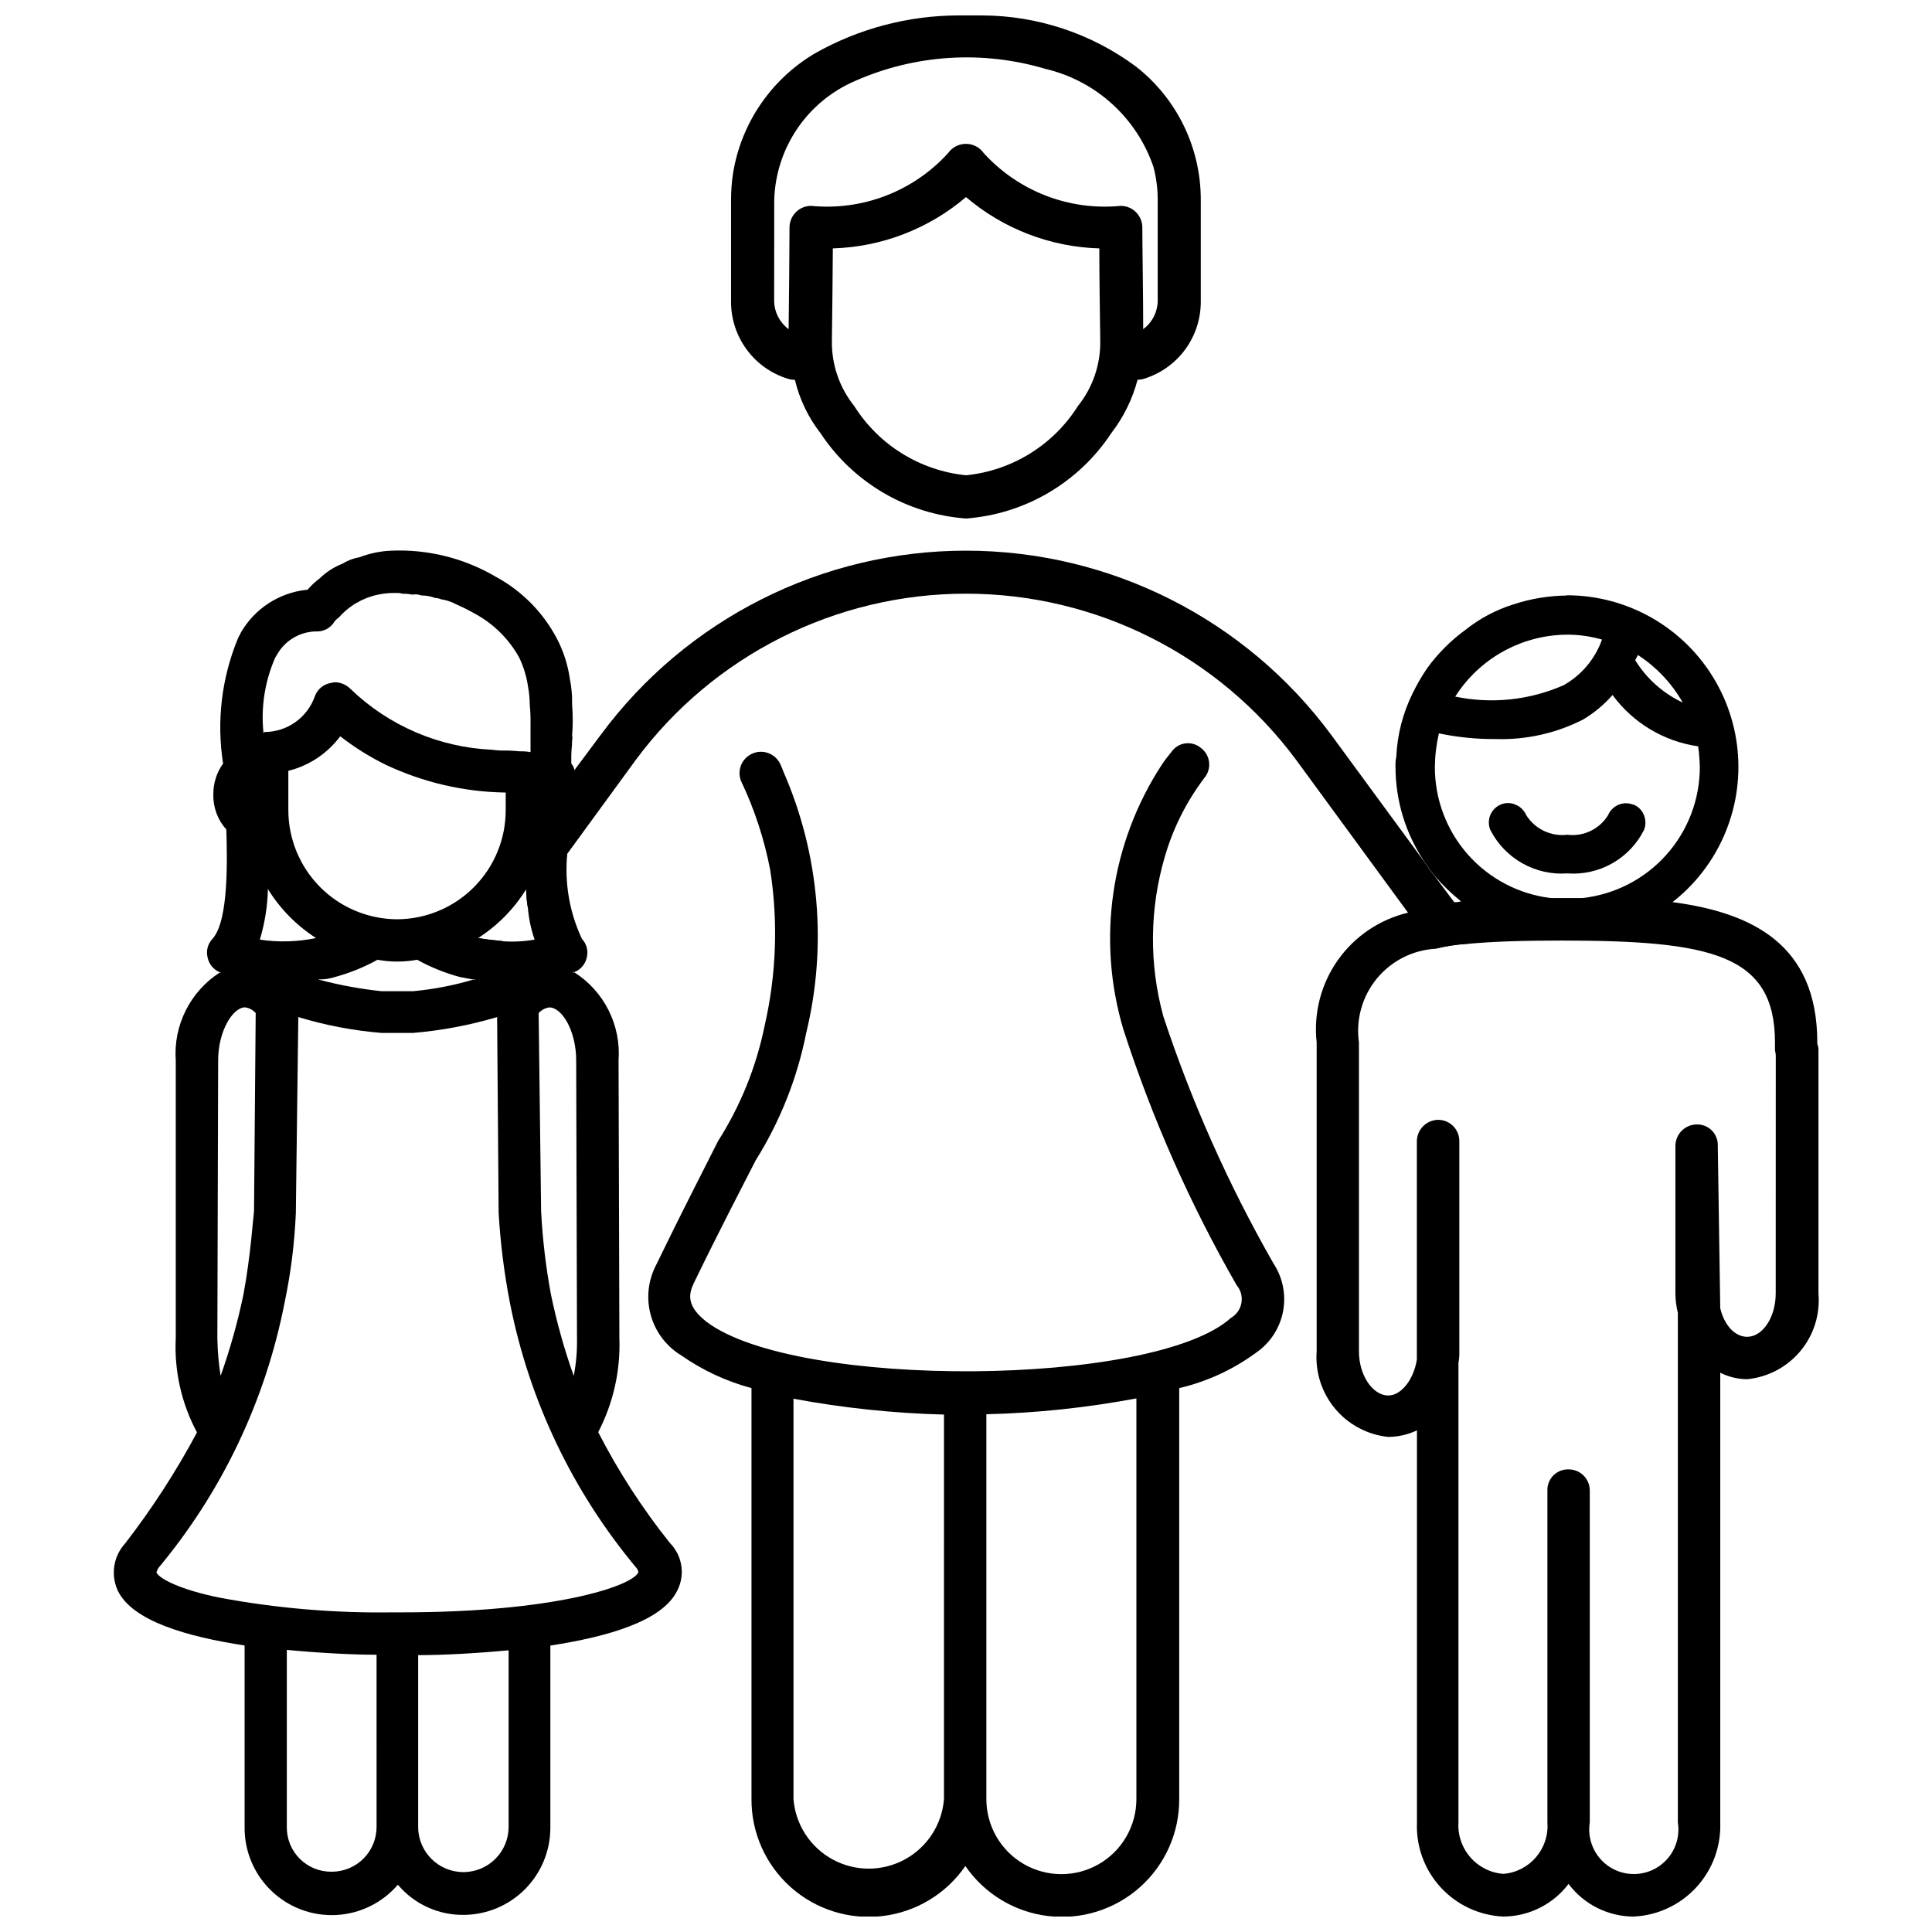
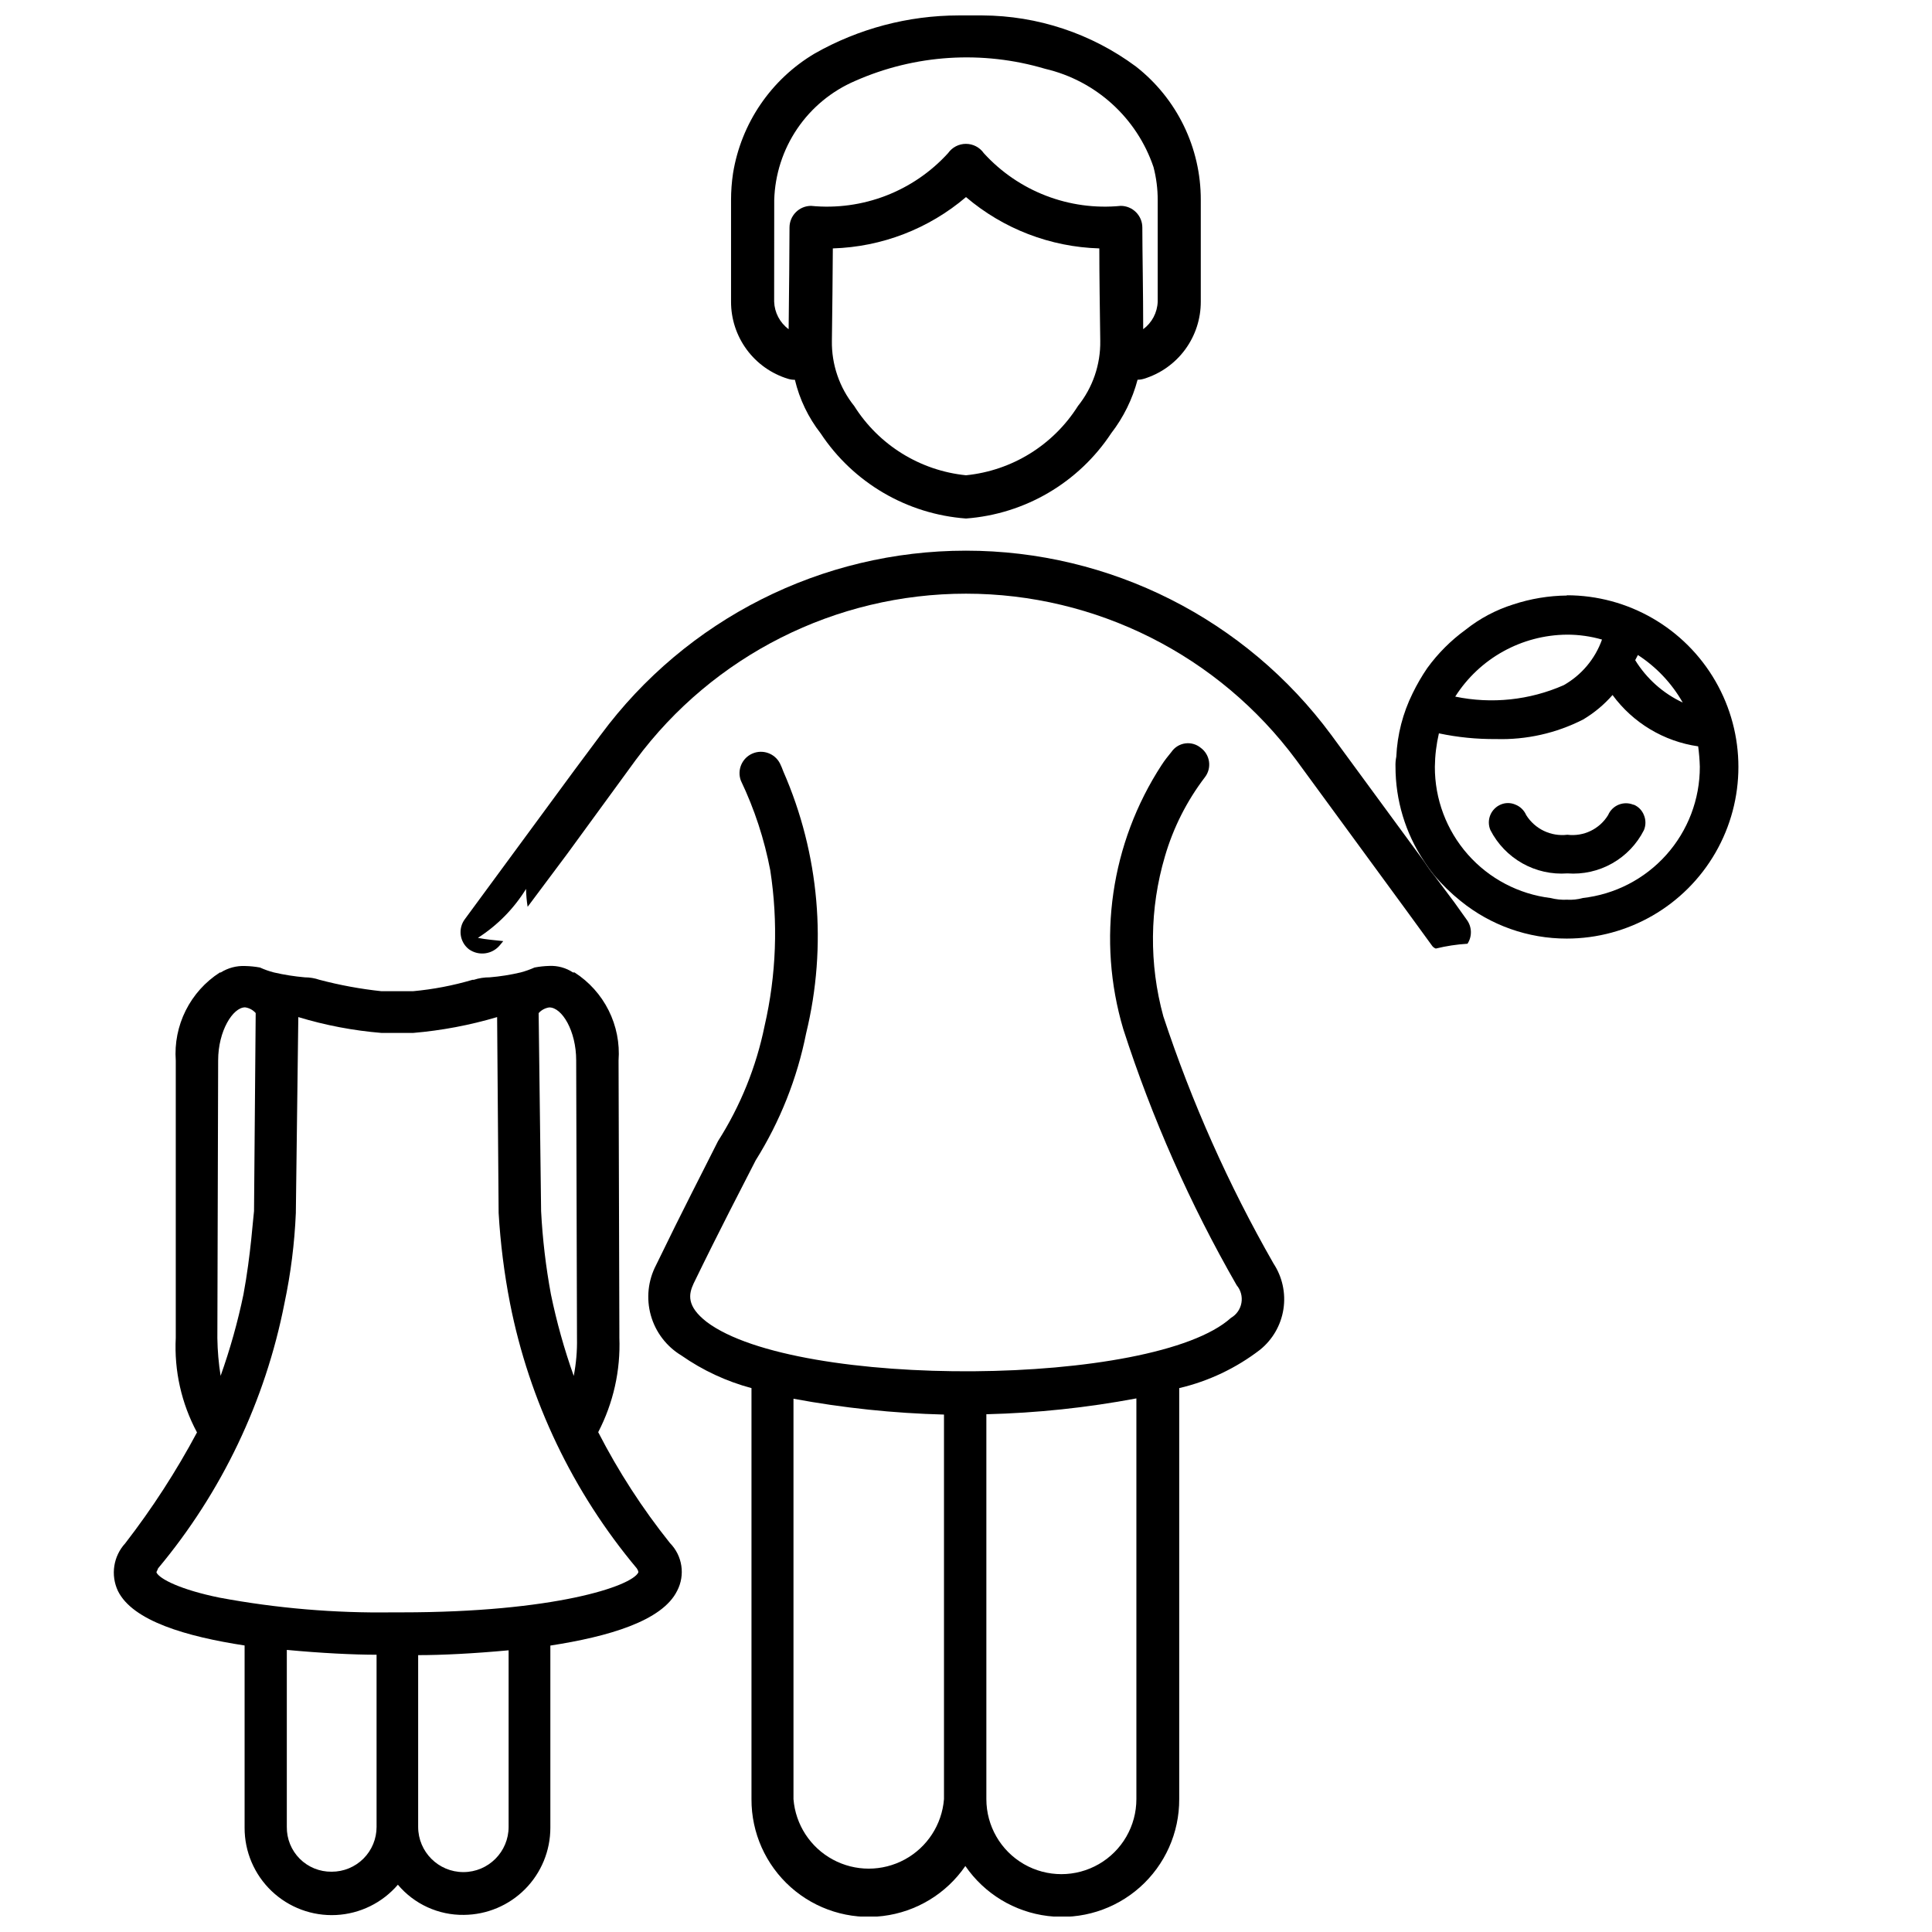
<svg xmlns="http://www.w3.org/2000/svg" width="800px" height="800px" version="1.1" viewBox="144 144 512 512">
  <defs>
    <clipPath id="d">
      <path d="m315 340h170v311.9h-170z" />
    </clipPath>
    <clipPath id="c">
      <path d="m492 381h134v270.9h-134z" />
    </clipPath>
    <clipPath id="b">
      <path d="m174 399h151v252.9h-151z" />
    </clipPath>
    <clipPath id="a">
      <path d="m337 148.09h126v133.91h-126z" />
    </clipPath>
  </defs>
  <path d="m532.9 394.1c-2.832 0.172-5.641 0.602-8.395 1.277-0.445-0.156-0.82-0.461-1.07-0.859l-6.297-8.648-29.621-40.453c-20.547-27.73-53.016-44.086-87.527-44.086s-66.984 16.355-87.527 44.086l-18.137 24.855-10.496 14.043c-0.254-1.566-0.395-3.152-0.418-4.742-3.231 5.227-7.59 9.66-12.766 12.973 2.098 0.418 4.555 0.629 6.719 0.859l-0.883 1.07c-2.023 2.465-5.609 2.941-8.207 1.094-2.481-1.926-2.957-5.488-1.07-8l29.051-39.508 6.926-9.301 0.004 0.004c22.695-30.711 58.617-48.832 96.805-48.832s74.109 18.121 96.805 48.832l24.645 33.586c0.859 1.348 1.801 2.644 2.812 3.883l5.184 6.926 3.234 4.535c1.422 1.871 1.516 4.438 0.23 6.406z" />
  <g clip-path="url(#d)">
    <path d="m481.47 478.8c-11.895-20.793-21.668-42.727-29.18-65.473-3.801-13.887-3.652-28.555 0.422-42.363 2.207-7.59 5.801-14.707 10.602-20.992 0.902-1.168 1.297-2.656 1.09-4.121-0.203-1.465-0.992-2.789-2.184-3.664-1.148-0.953-2.641-1.383-4.121-1.176-1.477 0.203-2.801 1.016-3.644 2.246-0.859 1.09-1.742 2.098-2.602 3.465l-0.004-0.004c-13.504 20.723-17.219 46.328-10.16 70.031 7.617 23.602 17.688 46.34 30.039 67.848 1.094 1.293 1.555 3.008 1.262 4.676-0.289 1.668-1.305 3.121-2.769 3.973-20.301 18.367-115.18 19.02-138.95 1.07-5.394-4.199-4.766-7.348-3.465-10.16 7.137-14.695 12.594-25.066 16.438-32.621h-0.004c6.477-10.332 11.016-21.758 13.395-33.715 5.637-23.164 3.512-47.539-6.047-69.379-0.254-0.715-0.547-1.414-0.879-2.098-1.359-2.684-4.574-3.844-7.332-2.637-2.754 1.203-4.09 4.352-3.039 7.172 3.606 7.551 6.223 15.539 7.789 23.762 2.121 13.727 1.609 27.734-1.512 41.27-2.207 10.828-6.387 21.16-12.324 30.48-3.883 7.766-9.301 18.156-16.414 32.852-2.148 4.098-2.652 8.859-1.406 13.316 1.242 4.453 4.141 8.266 8.102 10.656 5.644 3.941 11.93 6.871 18.578 8.648v108.93c-0.039 8.914 3.758 17.418 10.418 23.344 6.664 5.926 15.551 8.703 24.402 7.625 8.848-1.074 16.812-5.902 21.859-13.25 5.047 7.348 13.008 12.176 21.859 13.25 8.848 1.078 17.734-1.699 24.398-7.625 6.66-5.926 10.457-14.43 10.418-23.344v-108.93c7.781-1.824 15.078-5.289 21.414-10.16 3.336-2.688 5.547-6.527 6.203-10.762 0.656-4.238-0.289-8.566-2.656-12.141zm-87.305 141.99c-0.539 6.75-4.453 12.77-10.402 15.996-5.953 3.231-13.133 3.231-19.082 0-5.953-3.227-9.863-9.246-10.402-15.996v-106.11c13.164 2.445 26.5 3.852 39.887 4.195zm50.988 0c0 7.102-3.789 13.664-9.941 17.215-6.148 3.551-13.727 3.551-19.879 0-6.148-3.551-9.938-10.113-9.938-17.215v-102c13.344-0.328 26.641-1.734 39.758-4.199z" />
  </g>
  <g clip-path="url(#c)">
-     <path d="m625.6 420.68v-0.441c0-26.137-17.508-34.363-38.246-37.156h-0.004c-7.973-0.801-15.98-1.168-23.992-1.09h-8.398c-7.938-0.152-15.875 0.137-23.781 0.859-0.559 0.176-1.141 0.254-1.723 0.23-4.18 0.574-8.305 1.508-12.324 2.793-7.531 1.785-14.152 6.266-18.609 12.598-4.457 6.328-6.449 14.07-5.594 21.766v81.871c-0.414 5.516 1.34 10.977 4.894 15.215 3.551 4.238 8.621 6.922 14.125 7.477 2.613-0.031 5.191-0.625 7.559-1.742v103.95c-0.258 6.336 2.012 12.516 6.305 17.18 4.293 4.668 10.262 7.441 16.598 7.715 6.789-0.043 13.172-3.238 17.273-8.648 4.082 5.449 10.492 8.656 17.301 8.648 6.316-0.305 12.258-3.082 16.543-7.734 4.285-4.648 6.57-10.801 6.359-17.121v-119.27c2.211 1.121 4.656 1.711 7.137 1.719 5.5-0.531 10.57-3.215 14.109-7.461 3.539-4.25 5.254-9.723 4.781-15.23v-64.613c0.004-0.52-0.105-1.035-0.312-1.512zm-11.02 66.125c0 6.297-3.465 11.461-7.559 11.461-3.254 0-6.066-3.043-7.137-7.578l-0.652-42.992c0.07-1.52-0.496-3-1.562-4.086-1.07-1.082-2.543-1.672-4.062-1.621-3.082 0.055-5.562 2.543-5.606 5.625v39.109-0.004c0 1.75 0.219 3.492 0.648 5.188v135.06c0.547 3.414-0.434 6.898-2.68 9.531-2.246 2.629-5.531 4.144-8.988 4.144-3.461 0-6.746-1.516-8.992-4.144-2.246-2.633-3.227-6.117-2.68-9.531v-87.957c0.004-1.492-0.586-2.926-1.645-3.977-1.059-1.055-2.492-1.641-3.984-1.629-1.5-0.047-2.953 0.527-4.012 1.59-1.062 1.062-1.641 2.516-1.59 4.016v87.957c0.516 6.977-4.699 13.066-11.672 13.625-7.023-0.527-12.324-6.594-11.902-13.625v-121.8c0.191-0.996 0.266-2.008 0.23-3.023v-55.754c0.004-1.492-0.586-2.926-1.645-3.984-1.055-1.055-2.488-1.648-3.984-1.641-3.082 0.055-5.566 2.543-5.625 5.625v57.918c-0.859 5.394-4.199 9.508-7.559 9.508-4.199 0-7.789-5.414-7.789-11.672v-81.867h0.004c-0.867-6.039 0.836-12.168 4.699-16.895 3.863-4.723 9.527-7.609 15.621-7.961 2.754-0.676 5.566-1.105 8.395-1.281 6.906-0.652 15.113-0.883 24.855-0.883 39.887 0 56.68 3.672 56.68 27.016v1.742c0 0.652 0.211 1.07 0.211 1.723z" />
-   </g>
-   <path d="m298.21 392.8c-3.285-7.008-4.629-14.773-3.883-22.48 0-2.371 0.211-4.746 0.211-6.488 0.699-0.691 1.281-1.492 1.719-2.371 0.766-1.414 1.273-2.945 1.512-4.535 0.203-0.773 0.281-1.574 0.234-2.371 0.09-2.289-0.52-4.551-1.746-6.488-0.141-0.633-0.438-1.223-0.859-1.719v-2.098c0-1.301 0.211-2.602 0.211-3.906 0-0.418 0.23-0.859 0-1.281 0.227-2.793 0.227-5.602 0-8.398v-0.211 0.004c0.047-2.144-0.145-4.285-0.566-6.383-0.52-3.773-1.684-7.434-3.445-10.812-3.648-6.957-9.293-12.672-16.203-16.414-8.426-4.957-18.113-7.359-27.879-6.906-2.816 0.137-5.594 0.719-8.227 1.723-1.609 0.281-3.144 0.867-4.535 1.719-2.258 0.887-4.312 2.211-6.047 3.906-1.188 0.883-2.269 1.898-3.234 3.023h-0.312c-7.215 0.793-13.621 4.961-17.277 11.23-0.23 0.652-0.652 1.09-0.859 1.723v-0.004c-4.309 10.465-5.66 21.906-3.906 33.086-1.715 2.391-2.621 5.266-2.582 8.207-0.078 3.418 1.156 6.738 3.445 9.277 0.23 7.996 0.652 24.203-3.672 28.969h-0.004c-1.258 1.328-1.742 3.207-1.281 4.977 0.363 1.75 1.578 3.207 3.234 3.883h0.211c2.434 0.988 4.977 1.691 7.578 2.102 3.055 0.598 6.164 0.887 9.277 0.859h1.742c0.934 0.043 1.871-0.027 2.793-0.211 0.379 0.035 0.758-0.043 1.09-0.23h0.211c1.184-0.004 2.356-0.215 3.465-0.629 1.426 0.016 2.844-0.207 4.195-0.652 3.914-1.062 7.684-2.59 11.23-4.555 3.473 0.641 7.027 0.641 10.496 0 3.555 1.965 7.336 3.492 11.254 4.555l3.441 0.652h0.441c3.199 0.668 6.453 1.023 9.719 1.07 5.625 0.105 11.215-0.926 16.438-3.023h0.418c1.664-0.672 2.883-2.129 3.254-3.883 0.434-1.754-0.055-3.606-1.301-4.914zm-12.594 0.211c-2.707 0.477-5.465 0.625-8.207 0.441-2.098-0.23-4.555-0.441-6.719-0.859 5.176-3.312 9.535-7.746 12.762-12.977 0.027 1.59 0.168 3.176 0.422 4.746 0.23 2.949 0.836 5.856 1.805 8.648zm-68.664-74.773 0.652-1.07h-0.004c2.191-3.633 6.129-5.848 10.371-5.836 1.695 0.031 3.301-0.75 4.324-2.098 0.379-0.641 0.895-1.184 1.512-1.598 2.707-3.09 6.348-5.211 10.371-6.047 1.207-0.258 2.438-0.406 3.672-0.438h1.301c0.516-0.035 1.027 0.035 1.512 0.207 0.875-0.035 1.75 0.043 2.606 0.23 0.793-0.16 1.617-0.086 2.371 0.211 1.254 0.004 2.496 0.223 3.672 0.652 0.594 0.039 1.176 0.18 1.723 0.418h0.211c1.285 0.242 2.523 0.68 3.672 1.301 1.633 0.703 3.223 1.496 4.766 2.375 5.004 2.664 9.129 6.715 11.883 11.672 1.184 2.457 1.984 5.086 2.371 7.785 0.281 1.496 0.43 3.016 0.441 4.535 0.184 1.941 0.254 3.891 0.211 5.836v6.949c-0.93-0.176-1.871-0.246-2.816-0.211-2.098-0.211-3.672-0.211-3.672-0.211-1.227 0.035-2.457-0.035-3.672-0.207-14.086-0.621-27.457-6.371-37.598-16.164-1.113-1.113-2.625-1.73-4.199-1.723-0.359 0.09-0.723 0.16-1.09 0.211-1.879 0.359-3.43 1.672-4.094 3.465-1.984 5.707-7.371 9.527-13.414 9.508 0 0.117-0.094 0.211-0.211 0.211-0.711-6.816 0.367-13.695 3.129-19.965zm-1.953 61.379c3.227 5.231 7.59 9.664 12.762 12.977-4.902 1.016-9.949 1.156-14.902 0.418 1.316-4.348 2.039-8.852 2.141-13.395zm34.363 7.996v0.004c-7.68 0-15.047-3.055-20.477-8.484-5.43-5.434-8.477-12.805-8.473-20.484v-10.371c5.504-1.371 10.363-4.606 13.75-9.152 3.762 2.926 7.812 5.461 12.094 7.559 9.941 4.688 20.77 7.191 31.758 7.348v4.535-0.004c0.043 7.648-2.953 15.004-8.324 20.449-5.371 5.445-12.68 8.539-20.328 8.605z" />
+     </g>
  <g clip-path="url(#b)">
    <path d="m321.55 552.93c-7.305-9.137-13.676-18.98-19.02-29.391 4.012-7.727 5.945-16.363 5.606-25.062v-1.91c0-0.211-0.211-71.52-0.211-71.52 0.336-4.582-0.57-9.168-2.625-13.277-2.055-4.109-5.18-7.586-9.047-10.066h-0.418c-1.863-1.23-4.07-1.832-6.297-1.723-1.305 0.035-2.602 0.176-3.883 0.422-1.188 0.531-2.418 0.965-3.676 1.301-2.699 0.637-5.441 1.07-8.207 1.301-1.426-0.008-2.844 0.211-4.199 0.652h-0.336c-5.144 1.52-10.422 2.531-15.766 3.023h-8.398 0.004c-5.543-0.59-11.031-1.602-16.418-3.023-1.25-0.43-2.562-0.648-3.883-0.652-2.762-0.242-5.504-0.676-8.207-1.301-1.262-0.328-2.488-0.762-3.676-1.301-1.293-0.238-2.606-0.371-3.922-0.398-2.289-0.102-4.551 0.5-6.488 1.719h-0.23c-3.863 2.484-6.984 5.965-9.039 10.07-2.055 4.109-2.965 8.695-2.633 13.273v73.473c-0.445 8.711 1.5 17.379 5.625 25.066-5.508 10.309-11.871 20.137-19.02 29.387-3.141 3.418-3.91 8.391-1.949 12.594 3.906 7.996 18.156 12.113 33.586 14.484v48.285c-0.023 6.336 2.559 12.406 7.144 16.781 4.586 4.379 10.766 6.68 17.098 6.363 6.328-0.316 12.25-3.219 16.379-8.031 4.336 5.16 10.766 8.098 17.504 7.996 6.094-0.047 11.918-2.504 16.207-6.828 4.289-4.324 6.695-10.172 6.695-16.262v-48.281c15.344-2.371 29.621-6.488 33.586-14.484h0.004c2.191-4.188 1.43-9.312-1.891-12.68zm-24.855-127.93 0.211 73.684c0.066 3.336-0.223 6.672-0.859 9.949-2.512-7.059-4.531-14.285-6.047-21.621-1.348-7.285-2.219-14.648-2.602-22.043l-0.652-52.48c0.727-0.824 1.727-1.359 2.812-1.512 3.379-0.02 7.137 6.234 7.137 14.023zm-94.883 0c0-7.789 3.906-14.043 7.137-14.043 1.09 0.152 2.086 0.688 2.812 1.512l-0.441 52.48c-0.211 1.301-0.859 11.672-2.793 22.043l0.004-0.004c-1.523 7.34-3.551 14.566-6.066 21.625-0.523-3.293-0.812-6.617-0.863-9.953zm41.984 203.14c0.004 3.156-1.246 6.184-3.481 8.414-2.234 2.231-5.266 3.477-8.422 3.469-3.164 0.043-6.215-1.191-8.453-3.43-2.238-2.238-3.473-5.289-3.43-8.453v-46.898c9.09 0.859 17.719 1.281 23.785 1.281zm34.992 0c0 6.621-5.367 11.984-11.984 11.984-6.621 0-11.988-5.363-11.988-11.984v-45.512c6.297 0 14.695-0.418 23.973-1.281zm-28.34-56.848h-2.391c-15.359 0.227-30.703-1.074-45.805-3.883-10.371-2.098-15.996-4.977-16.793-6.695 0-0.23 0.211-0.441 0.441-1.09v-0.004c16.891-20.215 28.406-44.367 33.48-70.219 1.676-7.898 2.684-15.926 3.023-23.992v-0.211l0.652-51.66h-0.004c7.18 2.176 14.566 3.582 22.043 4.199h8.398c7.539-0.641 14.996-2.047 22.25-4.199l0.398 51.66v0.211c0.469 8.055 1.48 16.074 3.023 23.992 5.106 25.863 16.66 50.016 33.586 70.219 0.418 0.652 0.418 0.859 0.418 1.09-1.781 3.676-22.332 10.582-62.723 10.582z" />
  </g>
  <path d="m559.27 301.82c-4.852 0.047-9.668 0.848-14.273 2.371-4.574 1.438-8.844 3.707-12.598 6.695-3.898 2.832-7.328 6.262-10.16 10.16-1.457 2.133-2.754 4.371-3.883 6.695-2.59 5.238-4.062 10.957-4.324 16.797-0.176 0.855-0.246 1.727-0.211 2.602-0.008 8.918 2.621 17.637 7.559 25.062 0.859 1.352 1.801 2.648 2.812 3.887 2.086 2.445 4.398 4.688 6.906 6.695 7.945 6.449 17.875 9.965 28.109 9.949 16.25 0 31.27-8.668 39.395-22.742 8.125-14.078 8.125-31.418 0-45.492s-23.145-22.746-39.395-22.746zm18.789 15.766v-0.004c4.91 3.191 8.984 7.508 11.879 12.598-5.203-2.434-9.582-6.336-12.594-11.23zm-18.789-5.394v-0.004c3.137-0.004 6.262 0.434 9.277 1.301-1.82 5.125-5.426 9.418-10.16 12.094-9.031 3.973-19.078 5.031-28.738 3.023 6.449-10.145 17.602-16.324 29.621-16.418zm4.199 69.797c-1.367 0.375-2.785 0.523-4.199 0.441-1.457 0.07-2.914-0.078-4.324-0.441-8.488-1.031-16.305-5.141-21.965-11.555-5.656-6.41-8.762-14.68-8.727-23.23 0.035-2.984 0.395-5.953 1.07-8.859 4.977 1.055 10.051 1.559 15.137 1.512 8.012 0.242 15.953-1.539 23.09-5.184 2.922-1.742 5.547-3.93 7.789-6.488 5.43 7.398 13.609 12.301 22.691 13.605 0.242 1.793 0.391 3.602 0.441 5.414 0.016 8.613-3.152 16.93-8.895 23.348-5.742 6.422-13.652 10.496-22.215 11.438z" />
  <path d="m576.86 357.26c-2.606-1.074-5.594 0.152-6.695 2.75-2.266 3.703-6.484 5.738-10.789 5.207-4.34 0.527-8.594-1.5-10.918-5.207-0.551-1.281-1.594-2.289-2.894-2.793-1.234-0.531-2.633-0.531-3.863 0-1.262 0.535-2.258 1.547-2.769 2.816-0.512 1.266-0.496 2.688 0.039 3.945 1.898 3.707 4.848 6.769 8.473 8.812 3.629 2.043 7.781 2.973 11.934 2.668 4.133 0.309 8.266-0.617 11.875-2.66 3.609-2.039 6.531-5.102 8.402-8.801 0.535-1.273 0.535-2.711 0-3.988-0.488-1.254-1.465-2.254-2.707-2.769z" />
  <g clip-path="url(#a)">
    <path d="m352.81 244.38c0.598 0.188 1.223 0.277 1.848 0.273 1.227 5.168 3.555 10.008 6.82 14.191 8.652 13.086 22.879 21.418 38.523 22.566 15.629-1.164 29.84-9.504 38.477-22.586 3.254-4.219 5.633-9.043 6.992-14.191 0.566 0 1.133-0.086 1.68-0.254 4.371-1.336 8.199-4.047 10.914-7.731s4.172-8.141 4.156-12.715v-26.91c0.047-13.832-6.309-26.906-17.215-35.414-11.773-8.723-26.027-13.457-40.68-13.52h-6.297-0.004c-13.355 0.02-26.48 3.492-38.098 10.078-11.57 6.852-19.508 18.484-21.664 31.758-0.355 2.352-0.527 4.723-0.527 7.098v26.91c-0.016 4.574 1.445 9.031 4.156 12.715 2.715 3.684 6.543 6.394 10.918 7.731zm76.852 7.223c-6.535 10.359-17.477 17.125-29.66 18.348-12.172-1.234-23.098-8-29.621-18.348-3.926-4.894-6.019-11.004-5.922-17.277 0.105-7.559 0.211-17.402 0.25-24.496h0.004c12.969-0.391 25.414-5.188 35.289-13.602 9.883 8.422 22.348 13.223 35.328 13.602 0 7.094 0.148 16.941 0.25 24.496 0.102 6.273-1.992 12.383-5.918 17.277zm-80.484-54.578c0.188-6.762 2.305-13.324 6.102-18.922 3.797-5.594 9.117-9.984 15.332-12.652 15.879-7.023 33.738-8.16 50.383-3.211 13.418 3.137 24.27 12.98 28.695 26.031 0.746 2.856 1.121 5.801 1.113 8.754v26.91c-0.102 2.894-1.516 5.586-3.844 7.305 0-9.531-0.23-21.141-0.23-26.934 0.008-1.52-0.594-2.977-1.664-4.055-1.07-1.082-2.527-1.691-4.047-1.695-13.633 1.34-27.098-3.844-36.316-13.98-1.078-1.539-2.84-2.453-4.723-2.453-1.879 0-3.641 0.914-4.723 2.453-9.215 10.137-22.68 15.32-36.316 13.98-1.52 0.004-2.977 0.613-4.047 1.695-1.07 1.078-1.668 2.535-1.664 4.055 0 5.793-0.125 17.402-0.23 26.934-2.328-1.719-3.742-4.41-3.84-7.305z" />
  </g>
</svg>